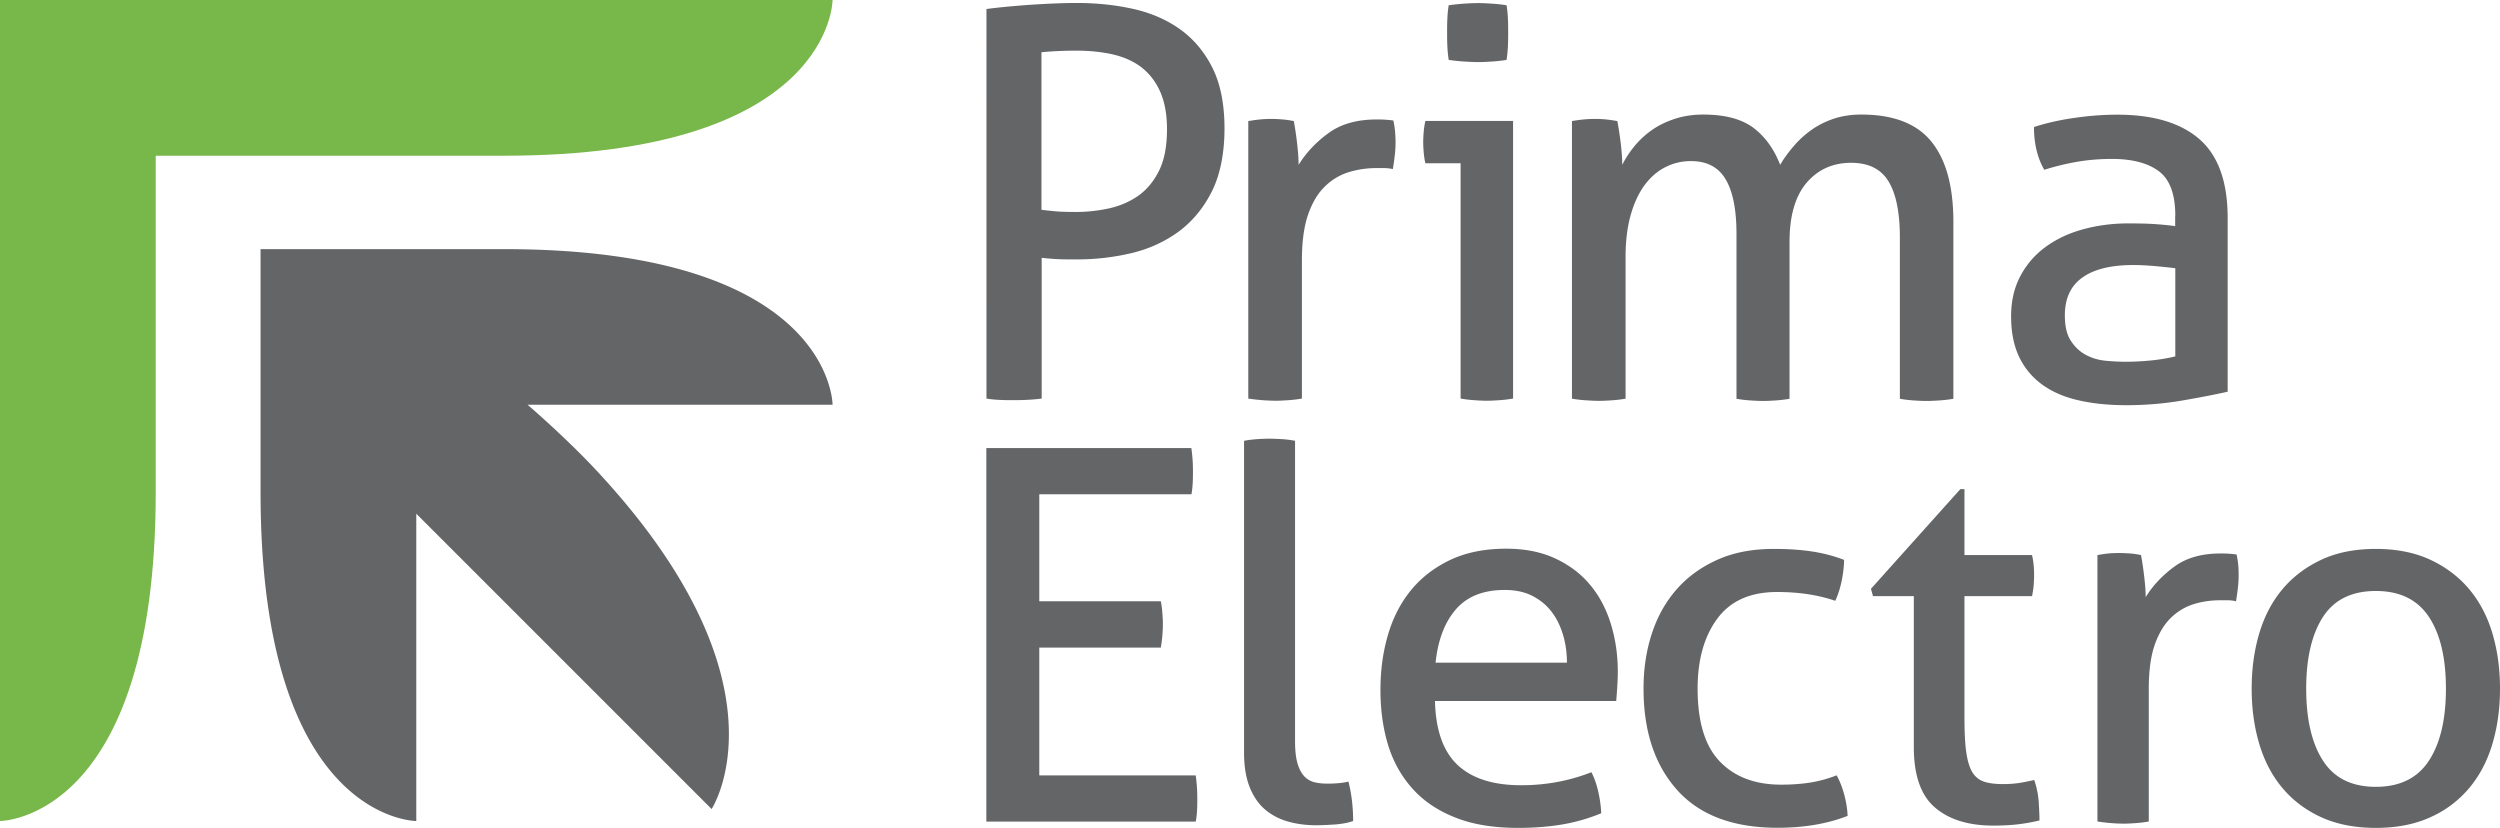
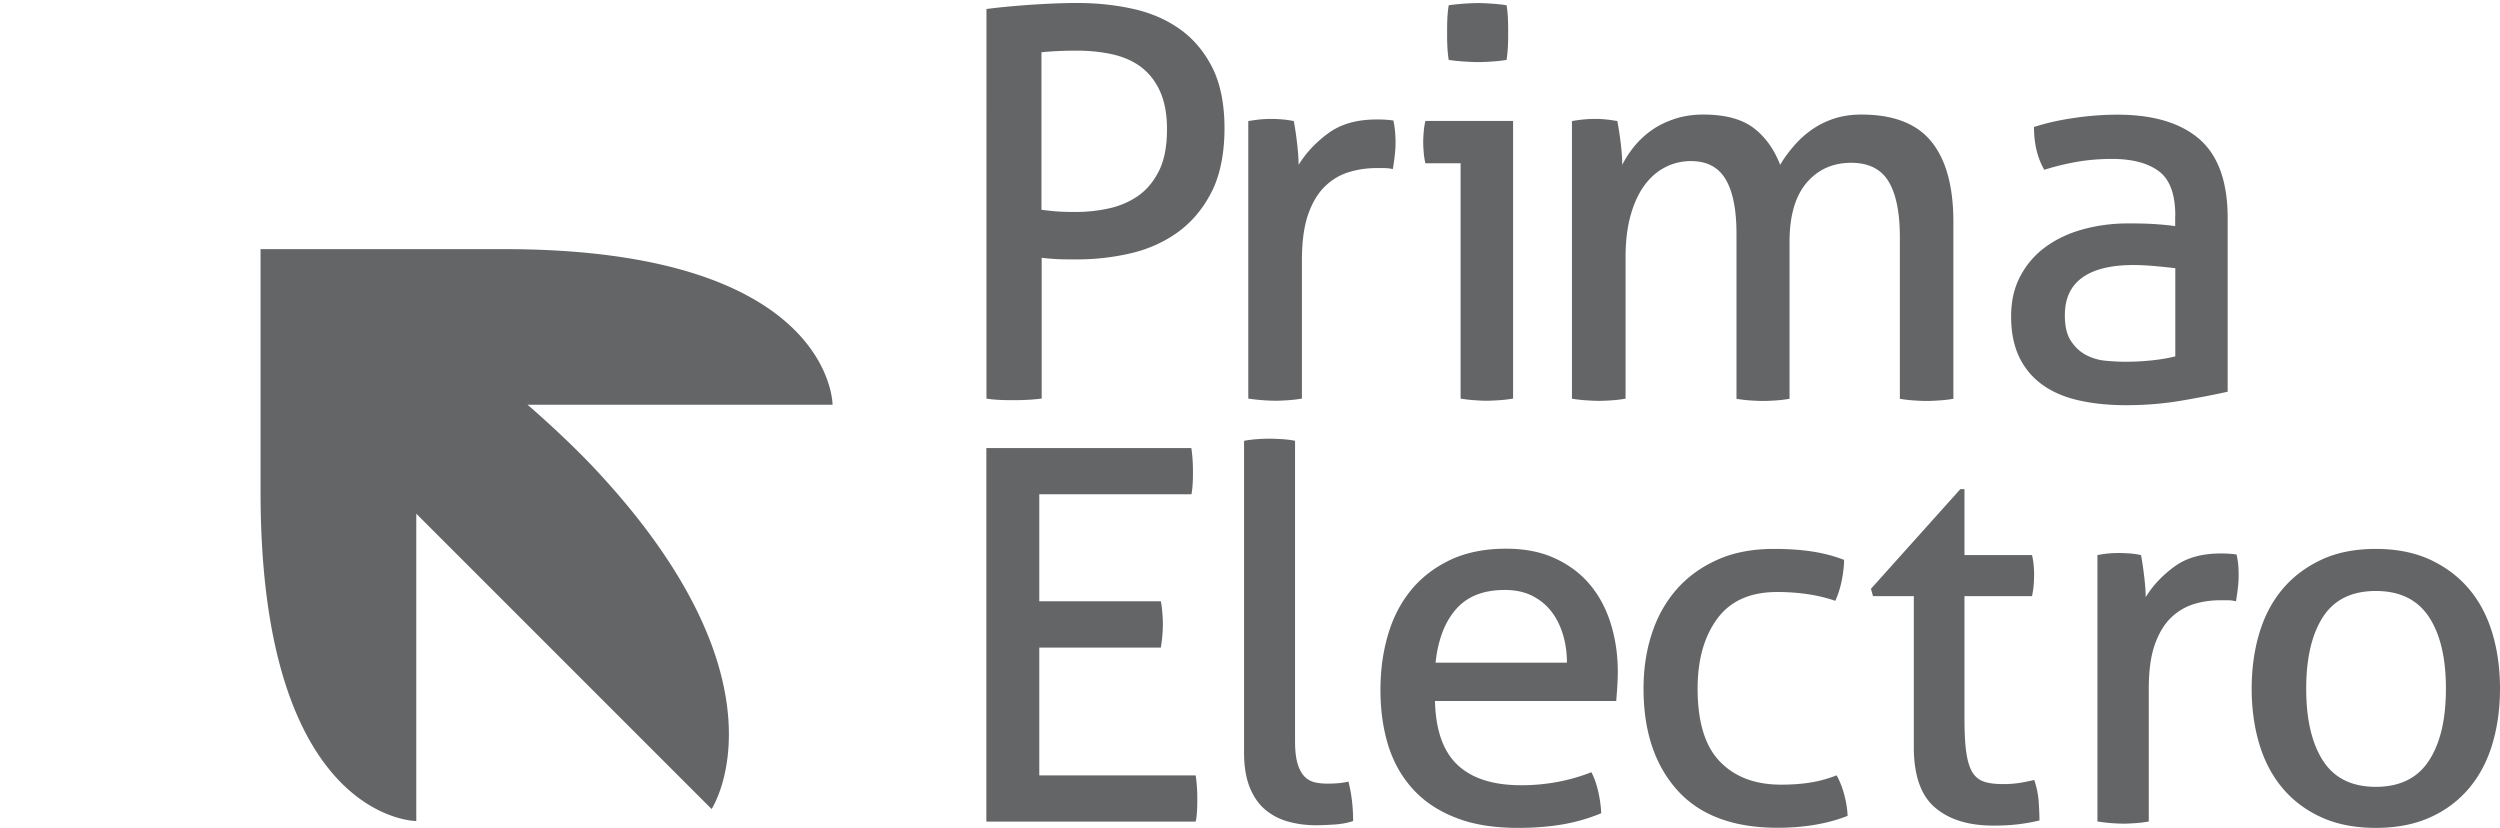
<svg xmlns="http://www.w3.org/2000/svg" id="a" viewBox="0 0 218.66 72.41">
  <defs>
    <style>.b{fill:#646567}</style>
  </defs>
-   <path d="M0 71.81s13.62 0 13.62-28.75V13.62h30.45C72.82 13.62 72.82 0 72.82 0H0v71.81Z" style="fill:#78b74a" />
  <path class="b" d="M22.79 43.06c0 28.75 13.62 28.75 13.62 28.75V44.93l25.83 25.83s7.27-11-10.07-29.61c-2.75-2.95-6.03-5.75-6.03-5.75h26.68s0-13.61-28.75-13.61H22.79v21.27ZM86.26.79c.47-.06 1.03-.13 1.68-.19a75.979 75.979 0 0 1 4.17-.29c.71-.03 1.4-.05 2.06-.05 1.73 0 3.38.17 4.95.52 1.56.35 2.94.95 4.12 1.8 1.18.85 2.12 1.98 2.82 3.38.69 1.4 1.04 3.16 1.04 5.28s-.37 4.05-1.11 5.51c-.74 1.47-1.72 2.64-2.93 3.53-1.22.88-2.6 1.51-4.14 1.87-1.54.36-3.12.54-4.73.54-.6 0-1.13 0-1.59-.02s-.96-.06-1.49-.12v12.31c-.76.1-1.56.14-2.41.14-.38 0-.78 0-1.21-.02-.43-.02-.83-.05-1.21-.12V.79Zm4.83 17.56c.5.06.95.11 1.32.14.38.03.93.05 1.66.05.98 0 1.95-.1 2.91-.31s1.82-.58 2.58-1.11c.76-.54 1.36-1.27 1.82-2.2.46-.93.69-2.14.69-3.62 0-1.29-.2-2.38-.59-3.27-.39-.88-.94-1.59-1.63-2.13-.7-.54-1.53-.91-2.51-1.14-.98-.22-2.04-.33-3.17-.33s-2.19.05-3.08.14v13.77ZM109.19 10.59c.35-.06.68-.11.99-.14.31-.03.65-.05.99-.05s.69.02 1.04.05c.35.03.66.08.95.14.09.47.19 1.1.28 1.87.09.77.14 1.43.14 1.96.66-1.07 1.54-2 2.63-2.79 1.09-.79 2.48-1.18 4.19-1.18.25 0 .51 0 .78.02s.5.04.69.07c.06.29.11.59.14.9.03.31.05.65.05.99 0 .38-.02.77-.07 1.18-.05.41-.1.8-.17 1.18-.25-.06-.51-.09-.78-.09h-.64c-.85 0-1.66.12-2.44.36-.77.24-1.47.65-2.08 1.25-.62.6-1.11 1.42-1.47 2.46-.36 1.04-.54 2.38-.54 4.02v12.07c-.35.06-.73.11-1.16.14-.43.03-.81.05-1.16.05a16.898 16.898 0 0 1-2.37-.19V10.59ZM127.75 14.28h-3.08c-.06-.25-.11-.55-.14-.88-.03-.33-.05-.66-.05-.97s.02-.64.05-.97c.03-.33.08-.62.14-.88h7.67v24.28c-.35.06-.73.11-1.16.14-.43.03-.81.05-1.16.05-.32 0-.69-.02-1.11-.05-.43-.03-.81-.08-1.16-.14V14.28Zm-1.04-9.04c-.06-.38-.1-.79-.12-1.23-.02-.44-.02-.84-.02-1.18s0-.74.02-1.18c.02-.44.06-.84.12-1.19a20.019 20.019 0 0 1 2.55-.19c.35 0 .76.02 1.23.05.47.03.9.08 1.28.14.06.35.1.74.12 1.19.02.44.02.84.02 1.18s0 .74-.02 1.18c-.02.44-.06.85-.12 1.23-.38.06-.8.11-1.25.14-.46.03-.86.05-1.21.05-.38 0-.8-.02-1.28-.05-.47-.03-.91-.08-1.32-.14ZM137.48 10.59c.35-.06.69-.11 1.02-.14.33-.03.67-.05 1.02-.05s.67.02.97.05c.3.03.62.08.97.14.09.47.19 1.1.29 1.87.09.77.14 1.43.14 1.96.28-.57.64-1.11 1.06-1.63.43-.52.93-.99 1.51-1.4.58-.41 1.25-.74 2.01-.99.76-.25 1.59-.38 2.51-.38 1.89 0 3.35.39 4.38 1.16 1.02.77 1.81 1.86 2.34 3.24.31-.54.7-1.07 1.16-1.61.46-.54.97-1.01 1.54-1.42.57-.41 1.21-.74 1.94-.99s1.55-.38 2.46-.38c2.81 0 4.85.79 6.13 2.37 1.28 1.58 1.92 3.91 1.92 7.01v15.48c-.35.06-.74.11-1.18.14-.44.03-.84.05-1.18.05s-.73-.02-1.16-.05c-.43-.03-.81-.08-1.16-.14V20.77c0-2.18-.33-3.81-.99-4.9-.66-1.09-1.75-1.63-3.27-1.63-1.61 0-2.91.59-3.9 1.75-.99 1.17-1.49 2.89-1.49 5.16v13.73c-.35.06-.73.11-1.16.14-.43.03-.81.05-1.16.05s-.73-.02-1.16-.05c-.43-.03-.81-.08-1.16-.14V20.44c0-2.11-.32-3.7-.95-4.76-.63-1.06-1.64-1.59-3.03-1.59-.79 0-1.53.17-2.22.52-.7.35-1.3.87-1.82 1.56-.52.7-.93 1.57-1.23 2.63-.3 1.06-.45 2.28-.45 3.67v12.4c-.35.06-.73.11-1.16.14-.43.03-.81.05-1.16.05s-.74-.02-1.18-.05c-.44-.03-.84-.08-1.19-.14V10.59ZM190.26 18.87c0-1.86-.47-3.16-1.42-3.88-.95-.72-2.32-1.09-4.12-1.09-1.1 0-2.14.09-3.1.26s-1.9.4-2.82.69c-.6-1.04-.9-2.29-.9-3.74 1.07-.35 2.26-.62 3.55-.8 1.29-.19 2.54-.28 3.74-.28 3.15 0 5.55.72 7.19 2.15 1.64 1.44 2.46 3.73 2.46 6.89v15.19c-1.11.25-2.45.51-4.03.78s-3.19.4-4.83.4c-1.55 0-2.94-.14-4.19-.43-1.25-.28-2.3-.74-3.17-1.37a6.352 6.352 0 0 1-2.01-2.41c-.47-.98-.71-2.16-.71-3.55s.28-2.55.83-3.57c.55-1.03 1.3-1.88 2.25-2.56.95-.68 2.04-1.18 3.27-1.51 1.23-.33 2.52-.5 3.88-.5 1.01 0 1.84.02 2.49.07.65.05 1.19.1 1.63.17v-.9Zm0 4.59c-.47-.06-1.07-.12-1.8-.19-.73-.06-1.34-.09-1.85-.09-1.96 0-3.45.36-4.47 1.09-1.03.73-1.54 1.83-1.54 3.31 0 .95.17 1.69.52 2.22.35.54.78.95 1.3 1.23s1.1.46 1.73.52c.63.06 1.23.09 1.8.09.72 0 1.47-.04 2.25-.12.77-.08 1.46-.2 2.06-.35v-7.72ZM86.25 39.19h17.95c.09.61.14 1.27.14 2 0 .33 0 .68-.02 1.04s-.05.7-.11 1H90.9v9.36h10.63c.06.3.11.63.13.98.03.35.05.69.05 1.02s-.02.68-.05 1.05c-.03.36-.08.7-.13 1H90.9v11.18h13.68c.09.61.14 1.27.14 2 0 .33 0 .68-.02 1.04s-.05.7-.12 1H86.27V39.19ZM108.83 38.55c.33-.06.71-.11 1.11-.14.41-.03.78-.04 1.11-.04s.71.02 1.11.04c.41.03.78.08 1.11.14v26.27c0 .85.08 1.51.23 2 .15.49.36.86.61 1.11.26.26.56.42.91.5.35.08.72.11 1.11.11.27 0 .58-.01.93-.04.35-.03.64-.08.88-.14.27 1.06.41 2.21.41 3.45-.43.15-.94.25-1.55.3-.61.04-1.17.07-1.68.07-.88 0-1.7-.11-2.45-.32-.76-.21-1.43-.56-2-1.04-.58-.48-1.03-1.14-1.36-1.95-.33-.82-.5-1.83-.5-3.04V38.57ZM125.51 61.32c.06 2.54.72 4.41 1.98 5.59s3.11 1.77 5.57 1.77c2.15 0 4.2-.38 6.13-1.14.24.46.44 1.01.59 1.66.15.65.24 1.29.27 1.93a16 16 0 0 1-3.29.96c-1.2.21-2.52.32-3.98.32-2.12 0-3.94-.29-5.45-.89-1.52-.59-2.77-1.42-3.75-2.5s-1.7-2.35-2.16-3.82c-.45-1.47-.68-3.08-.68-4.84s.22-3.34.66-4.84c.44-1.5 1.11-2.8 2.02-3.91.91-1.11 2.05-1.98 3.43-2.64 1.38-.65 3.01-.98 4.88-.98 1.61 0 3.01.27 4.22.82 1.21.55 2.23 1.29 3.05 2.25.82.95 1.44 2.09 1.86 3.41.42 1.32.64 2.75.64 4.29 0 .42-.02.87-.05 1.34-.03.47-.06.87-.09 1.21H125.5Zm11.54-3.36c0-.85-.11-1.66-.34-2.43-.23-.77-.56-1.45-1-2.02-.44-.58-1-1.04-1.68-1.39-.68-.35-1.49-.52-2.43-.52-1.85 0-3.27.56-4.25 1.68-.98 1.12-1.58 2.68-1.79 4.68h11.5ZM160.64 67.82c.24.42.46.95.64 1.59.18.64.29 1.29.32 1.95-1.79.7-3.83 1.04-6.13 1.04-3.88 0-6.8-1.1-8.77-3.29-1.97-2.2-2.95-5.16-2.95-8.88 0-1.73.24-3.33.73-4.82.48-1.48 1.21-2.77 2.16-3.86.96-1.09 2.14-1.95 3.57-2.59 1.42-.64 3.07-.95 4.95-.95 1.27 0 2.39.08 3.36.23.97.15 1.89.39 2.77.73 0 .52-.07 1.11-.2 1.79-.14.68-.33 1.28-.57 1.79-1.48-.51-3.18-.77-5.09-.77-2.33 0-4.07.77-5.22 2.32-1.15 1.55-1.73 3.59-1.73 6.13 0 2.91.65 5.04 1.95 6.38 1.3 1.35 3.09 2.02 5.36 2.02.91 0 1.75-.06 2.52-.18s1.55-.33 2.34-.64ZM167.36 52.14h-3.54l-.18-.64 7.82-8.72h.36v5.77h5.91c.12.52.18 1.09.18 1.73 0 .33-.02.65-.04.95-.03.3-.08.61-.14.91h-5.91v10.63c0 1.27.05 2.29.16 3.04.11.76.29 1.34.54 1.75.26.41.61.68 1.05.82.44.14.99.2 1.66.2.52 0 1-.04 1.46-.11.45-.08.86-.16 1.23-.25.21.61.34 1.23.39 1.86.04.64.07 1.2.07 1.68-.61.15-1.24.26-1.91.34-.67.08-1.38.11-2.13.11-2.18 0-3.88-.53-5.11-1.59-1.23-1.06-1.84-2.82-1.84-5.27V52.13ZM183.45 48.55c.33-.06.65-.11.95-.14.3-.03.62-.04.95-.04s.67.02 1 .04c.33.03.64.08.91.14.09.45.18 1.05.27 1.79.09.74.14 1.37.14 1.89.63-1.03 1.48-1.92 2.52-2.68 1.04-.76 2.38-1.14 4.02-1.14.24 0 .49 0 .75.02s.48.04.66.07c.06.27.11.56.14.86.03.3.04.62.04.95 0 .36-.02.74-.07 1.14-.04.39-.1.77-.16 1.14-.24-.06-.49-.09-.75-.09h-.61c-.82 0-1.6.11-2.34.34-.74.23-1.41.63-2 1.2-.59.58-1.06 1.36-1.41 2.36-.35 1-.52 2.29-.52 3.86v11.59c-.33.06-.7.11-1.11.14-.41.03-.78.05-1.11.05a15.564 15.564 0 0 1-2.27-.19V48.54ZM207.8 72.41c-1.82 0-3.41-.31-4.77-.93-1.36-.62-2.5-1.48-3.41-2.57-.91-1.09-1.58-2.38-2.02-3.86-.44-1.48-.66-3.09-.66-4.82s.22-3.33.66-4.82c.44-1.48 1.11-2.77 2.02-3.86.91-1.09 2.05-1.95 3.41-2.59 1.36-.64 2.96-.95 4.77-.95s3.41.32 4.77.95c1.36.64 2.5 1.5 3.41 2.59.91 1.09 1.58 2.38 2.02 3.86.44 1.49.66 3.09.66 4.82s-.22 3.33-.66 4.82c-.44 1.48-1.11 2.77-2.02 3.86a9.439 9.439 0 0 1-3.41 2.57c-1.36.62-2.95.93-4.77.93Zm0-3.59c2.09 0 3.64-.76 4.63-2.27 1-1.51 1.5-3.62 1.5-6.32s-.5-4.79-1.5-6.29-2.54-2.25-4.63-2.25-3.63.75-4.61 2.25c-.98 1.5-1.48 3.6-1.48 6.29s.49 4.8 1.48 6.32c.98 1.51 2.52 2.27 4.61 2.27Z" />
</svg>